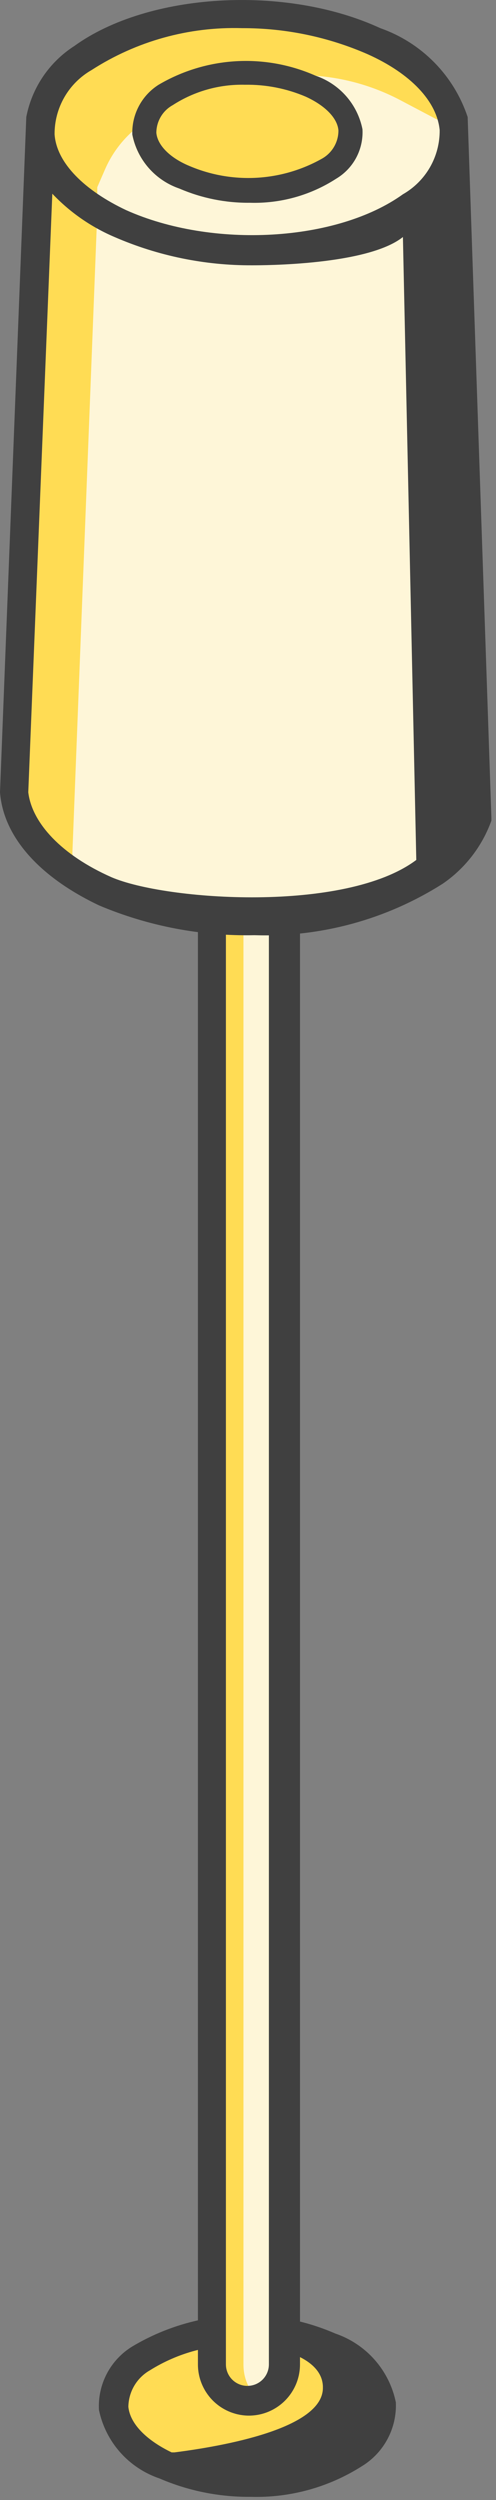
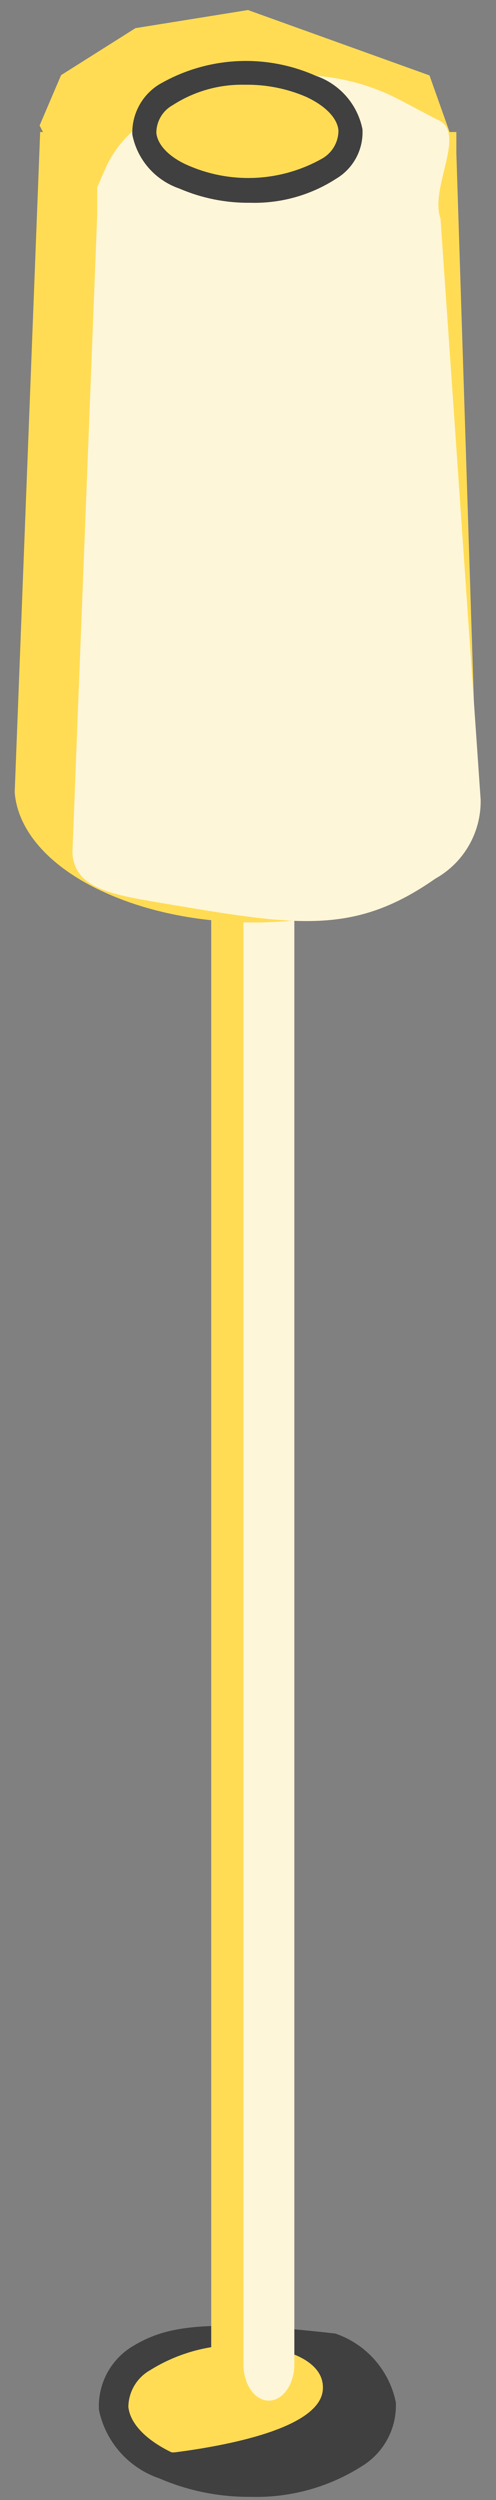
<svg xmlns="http://www.w3.org/2000/svg" width="28" height="141" viewBox="0 0 28 141" fill="none">
  <rect x="0" y="0" width="28" height="141" fill="#808080" stroke="none" />
  <path d="M18.579 132.375C21.883 133.859 22.506 136.556 19.952 138.392C18.358 139.32 16.568 139.861 14.727 139.969C12.886 140.077 11.045 139.75 9.353 139.014C6.033 137.53 5.427 134.833 7.981 132.997C9.576 132.072 11.365 131.534 13.206 131.426C15.046 131.318 16.887 131.643 18.579 132.375V132.375Z" fill="#FFDC54" />
-   <path d="M18.93 131.609C17.102 130.813 15.111 130.463 13.121 130.588C11.132 130.713 9.2 131.309 7.486 132.327C6.873 132.697 6.373 133.226 6.038 133.859C5.703 134.492 5.547 135.204 5.586 135.918C5.77 136.804 6.181 137.626 6.78 138.304C7.38 138.981 8.146 139.491 9.002 139.781C10.629 140.483 12.386 140.837 14.158 140.818C16.381 140.883 18.572 140.277 20.447 139.079C21.055 138.704 21.551 138.173 21.885 137.541C22.219 136.91 22.378 136.201 22.346 135.487C22.164 134.599 21.753 133.774 21.154 133.094C20.555 132.414 19.788 131.902 18.93 131.609V131.609ZM7.246 135.743C7.252 135.324 7.367 134.913 7.58 134.552C7.793 134.191 8.096 133.892 8.46 133.684C10.054 132.686 11.911 132.191 13.791 132.263C14.583 132.265 15.374 132.339 16.153 132.486L16.009 132.598C16.009 132.598 18.26 133.093 18.228 134.673C18.228 136.972 12.594 137.961 9.848 138.312H9.689C8.236 137.61 7.342 136.684 7.246 135.743Z" fill="#404040" />
+   <path d="M18.93 131.609C11.132 130.713 9.2 131.309 7.486 132.327C6.873 132.697 6.373 133.226 6.038 133.859C5.703 134.492 5.547 135.204 5.586 135.918C5.77 136.804 6.181 137.626 6.78 138.304C7.38 138.981 8.146 139.491 9.002 139.781C10.629 140.483 12.386 140.837 14.158 140.818C16.381 140.883 18.572 140.277 20.447 139.079C21.055 138.704 21.551 138.173 21.885 137.541C22.219 136.91 22.378 136.201 22.346 135.487C22.164 134.599 21.753 133.774 21.154 133.094C20.555 132.414 19.788 131.902 18.93 131.609V131.609ZM7.246 135.743C7.252 135.324 7.367 134.913 7.58 134.552C7.793 134.191 8.096 133.892 8.46 133.684C10.054 132.686 11.911 132.191 13.791 132.263C14.583 132.265 15.374 132.339 16.153 132.486L16.009 132.598C16.009 132.598 18.26 133.093 18.228 134.673C18.228 136.972 12.594 137.961 9.848 138.312H9.689C8.236 137.61 7.342 136.684 7.246 135.743Z" fill="#404040" />
  <path d="M13.966 135.392C13.424 135.392 12.905 135.176 12.521 134.793C12.138 134.41 11.923 133.89 11.923 133.349V40.071C11.923 39.529 12.138 39.009 12.521 38.626C12.905 38.243 13.424 38.028 13.966 38.028V38.028C14.5 38.04 15.007 38.261 15.38 38.643C15.753 39.025 15.961 39.537 15.961 40.071V133.349C15.961 133.882 15.753 134.395 15.38 134.776C15.007 135.158 14.5 135.379 13.966 135.392Z" fill="#FFDC54" />
  <path d="M15.179 135.392C14.381 135.392 13.743 134.482 13.743 133.349V40.071C13.743 38.937 14.381 38.028 15.179 38.028C15.977 38.028 16.616 38.937 16.616 40.071V133.349C16.616 134.482 15.961 135.392 15.179 135.392Z" fill="#FEF6D8" />
-   <path d="M13.966 136.237C13.217 136.212 12.506 135.897 11.985 135.358C11.464 134.819 11.172 134.098 11.173 133.348V40.07C11.227 39.343 11.554 38.664 12.088 38.168C12.623 37.672 13.325 37.396 14.054 37.396C14.783 37.396 15.485 37.672 16.019 38.168C16.554 38.664 16.881 39.343 16.935 40.07V133.348C16.935 133.734 16.858 134.117 16.708 134.473C16.557 134.828 16.337 135.151 16.061 135.42C15.784 135.689 15.456 135.9 15.096 136.041C14.736 136.181 14.352 136.248 13.966 136.237ZM13.966 38.873C13.644 38.873 13.336 39.001 13.108 39.229C12.881 39.456 12.753 39.765 12.753 40.086V133.348C12.753 133.67 12.881 133.979 13.108 134.206C13.336 134.434 13.644 134.561 13.966 134.561C14.288 134.561 14.596 134.434 14.824 134.206C15.051 133.979 15.179 133.67 15.179 133.348V40.07C15.179 39.749 15.051 39.44 14.824 39.213C14.596 38.985 14.288 38.857 13.966 38.857V38.873Z" fill="#404040" />
  <path d="M25.762 8.643V7.446H25.379L24.245 4.253L13.998 0.566L7.646 1.588L3.448 4.238L2.235 7.079L2.426 7.446H2.267L0.83 44.684C0.99 46.806 2.745 48.913 5.954 50.35C11.716 52.951 20 52.473 24.453 49.264C25.602 48.489 26.478 47.372 26.959 46.072L25.762 8.643Z" fill="#FFDC54" />
  <path d="M24.868 12.33C24.229 10.51 26.464 7.366 24.612 6.711L22.553 5.626C21.067 4.85 19.437 4.388 17.765 4.269C18.423 4.496 19.011 4.891 19.47 5.415C19.929 5.938 20.243 6.572 20.383 7.254C20.416 7.813 20.295 8.371 20.033 8.866C19.771 9.361 19.379 9.775 18.898 10.063C17.451 10.999 15.753 11.472 14.03 11.42C12.663 11.429 11.309 11.152 10.056 10.606C9.402 10.371 8.821 9.972 8.368 9.446C7.915 8.92 7.605 8.286 7.47 7.605C7.47 7.605 7.47 7.478 7.47 7.414C6.804 8.012 6.276 8.747 5.922 9.568L5.491 10.558V12.011L4.086 48.115C4.246 50.238 6.464 50.477 9.944 51.068C16.951 52.249 20.127 52.664 24.581 49.551C25.367 49.111 26.019 48.466 26.469 47.685C26.919 46.904 27.148 46.016 27.134 45.114L24.868 12.33Z" fill="#FEF6D8" />
  <path d="M10.135 10.638C11.39 11.179 12.744 11.451 14.11 11.436C15.832 11.488 17.53 11.015 18.978 10.079C19.457 9.794 19.849 9.383 20.111 8.89C20.372 8.398 20.494 7.843 20.462 7.286C20.323 6.595 20.006 5.953 19.541 5.423C19.076 4.894 18.48 4.496 17.813 4.269C16.402 3.644 14.862 3.364 13.322 3.453C11.781 3.542 10.284 3.997 8.954 4.78C8.483 5.078 8.098 5.494 7.838 5.987C7.577 6.48 7.45 7.032 7.47 7.589C7.606 8.287 7.925 8.936 8.393 9.472C8.861 10.007 9.462 10.409 10.135 10.638ZM9.752 5.929C10.963 5.146 12.381 4.746 13.822 4.78C15.001 4.76 16.17 4.989 17.254 5.45C18.339 5.945 19.042 6.647 19.105 7.35C19.108 7.674 19.023 7.993 18.86 8.274C18.697 8.555 18.462 8.787 18.18 8.946C17.047 9.585 15.783 9.954 14.485 10.026C13.187 10.098 11.89 9.87 10.694 9.361C9.577 8.898 8.89 8.18 8.826 7.493C8.827 7.174 8.913 6.86 9.076 6.585C9.238 6.31 9.472 6.083 9.752 5.929V5.929Z" fill="#404040" />
-   <path d="M26.4 6.6C26.015 5.443 25.371 4.39 24.516 3.521C23.661 2.653 22.618 1.991 21.468 1.588C16.105 -0.886 8.348 -0.407 4.198 2.593C3.497 3.042 2.896 3.629 2.429 4.317C1.963 5.006 1.641 5.783 1.484 6.6L0 44.683C0.192 47.205 2.235 49.472 5.602 51.068C8.373 52.235 11.359 52.806 14.365 52.744C18.12 52.867 21.825 51.854 24.995 49.839C26.262 48.97 27.222 47.725 27.741 46.279V46.136L26.4 6.6ZM5.171 3.95C7.698 2.322 10.659 1.498 13.663 1.588C16.102 1.58 18.515 2.08 20.75 3.056C23.176 4.142 24.66 5.706 24.82 7.334C24.828 8.068 24.64 8.791 24.276 9.428C23.911 10.065 23.382 10.593 22.745 10.957C19.01 13.639 12.003 14.038 7.119 11.851C4.788 10.75 3.192 9.201 3.081 7.573C3.077 6.838 3.269 6.116 3.636 5.479C4.003 4.842 4.533 4.315 5.171 3.95ZM6.289 49.472C3.48 48.227 1.804 46.423 1.596 44.683L2.953 10.925C3.944 11.97 5.139 12.802 6.464 13.367C8.917 14.433 11.564 14.976 14.238 14.963C14.828 14.963 20.75 14.963 22.745 13.367L23.5 48.5C19.5 51.5 9.349 50.794 6.289 49.472Z" fill="#404040" />
</svg>